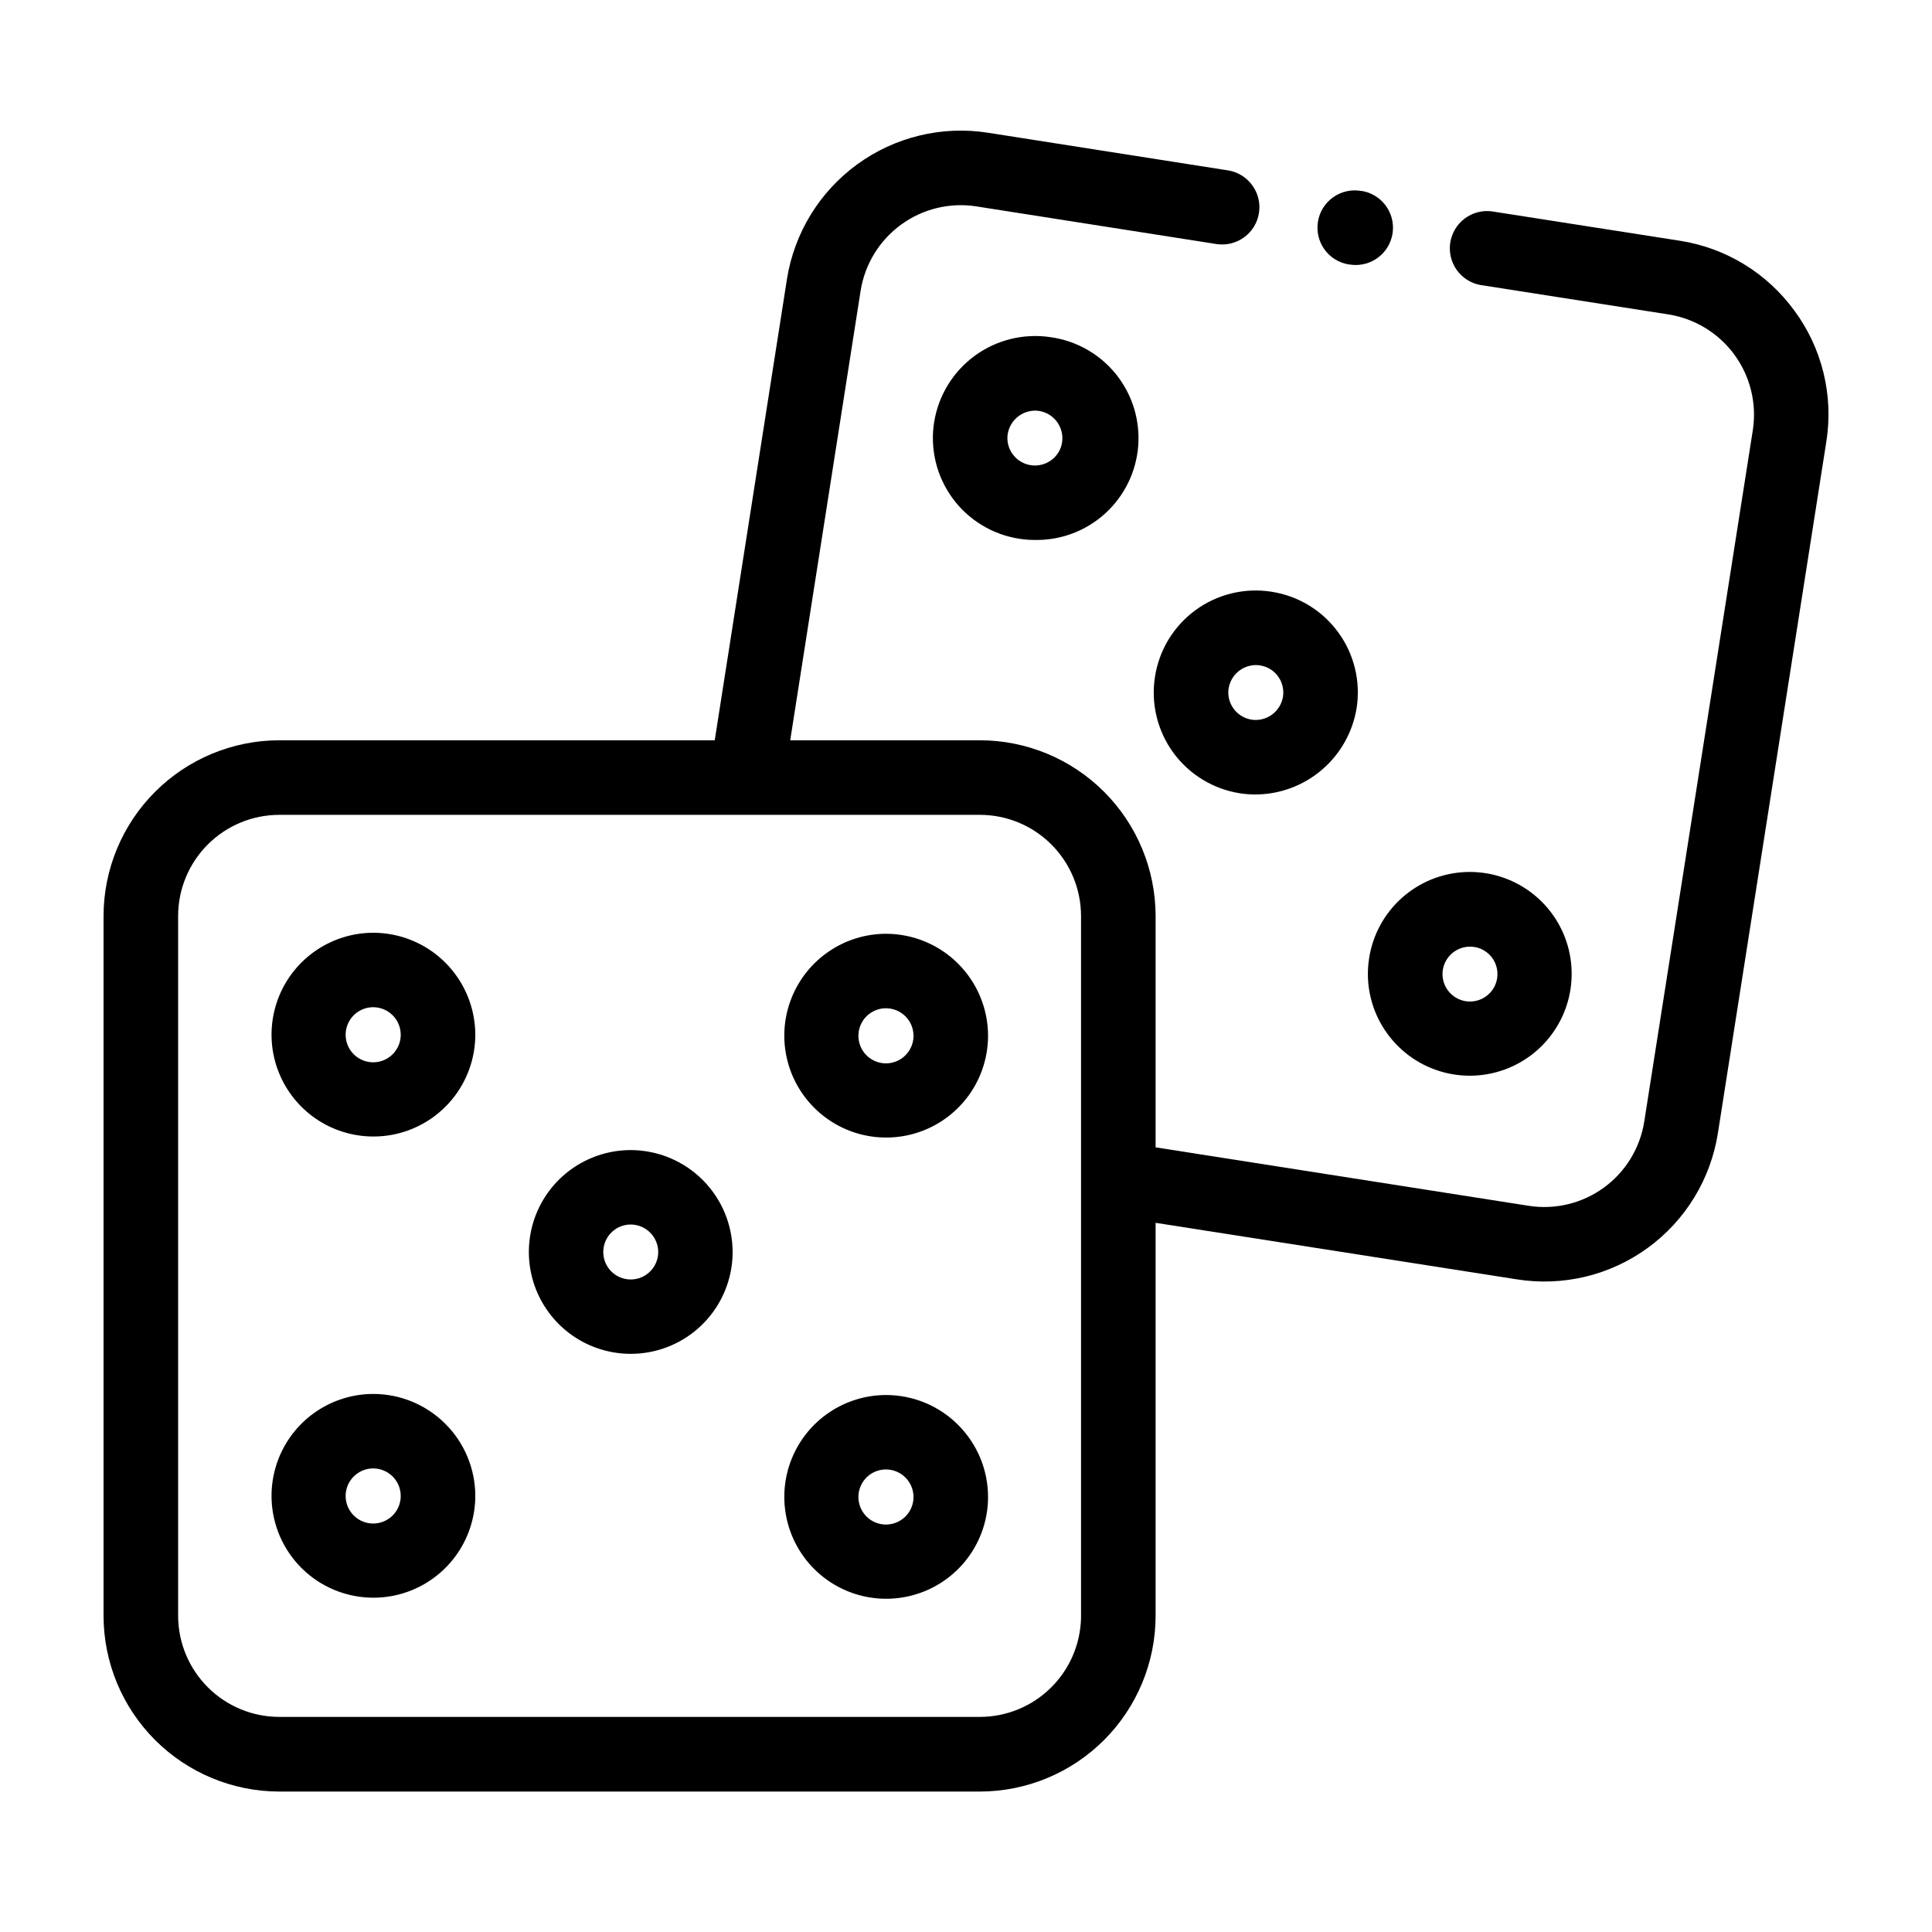
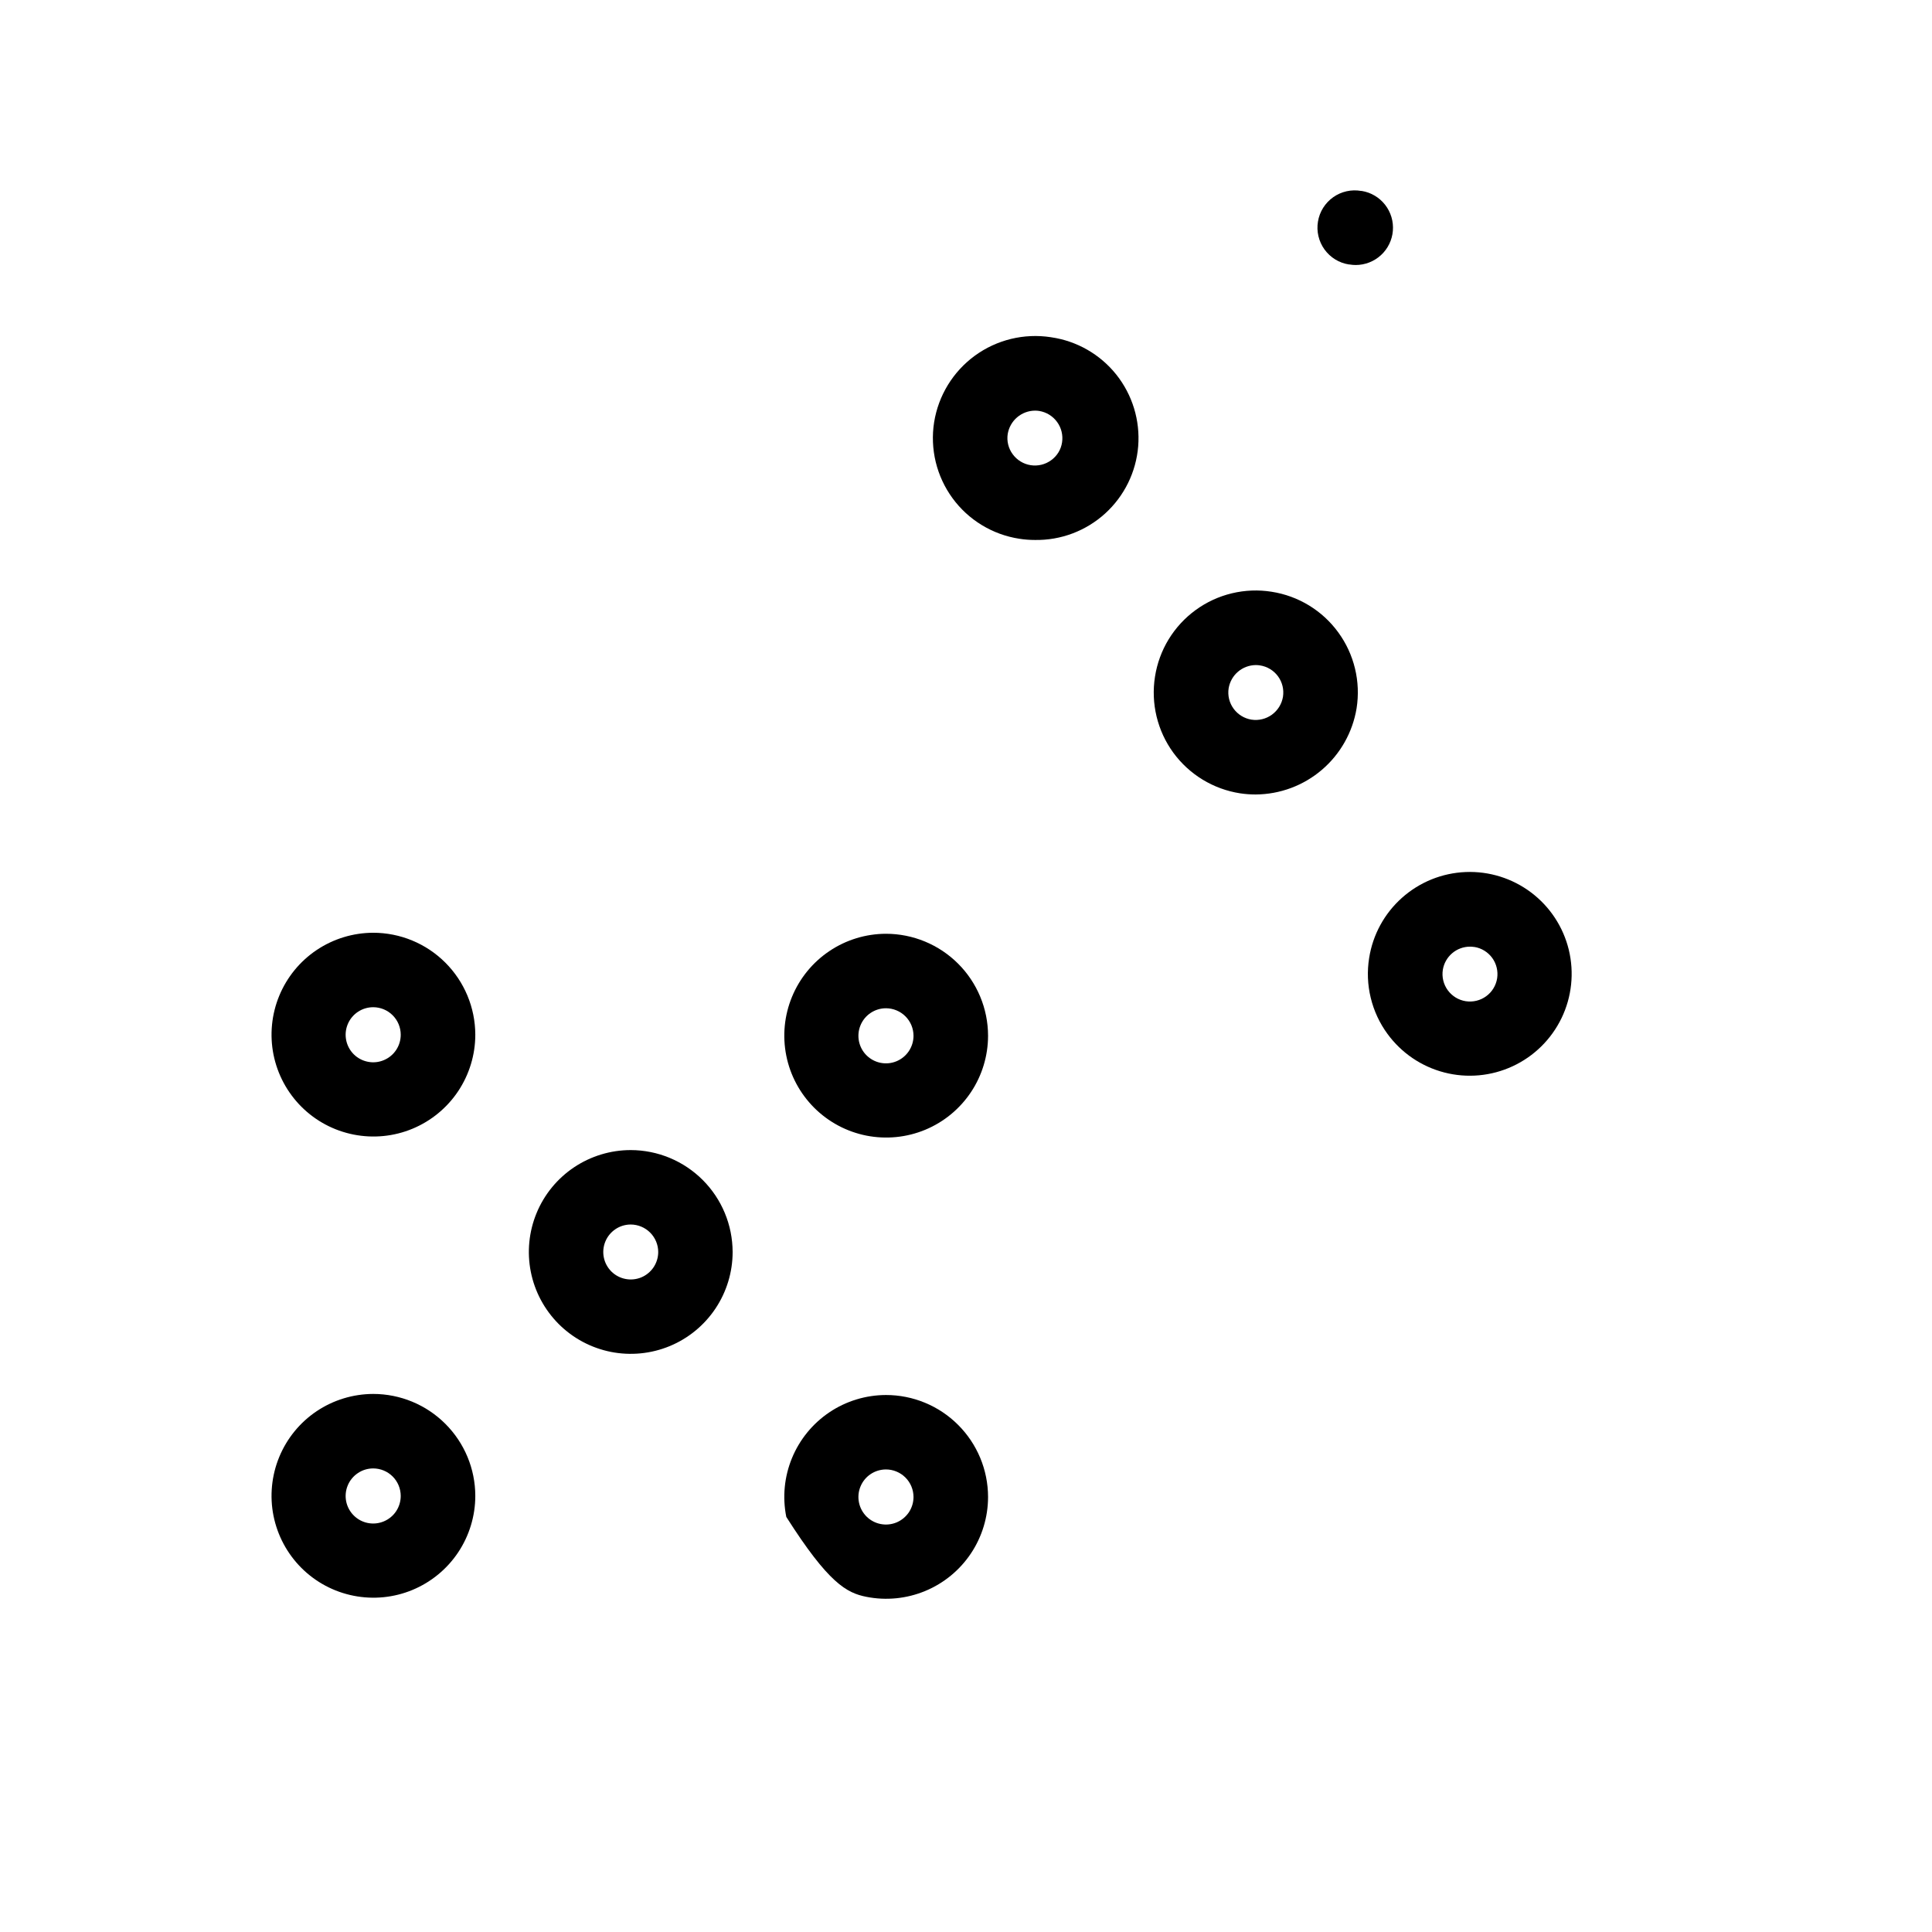
<svg xmlns="http://www.w3.org/2000/svg" width="72" height="72" viewBox="0 0 72 72" fill="none">
  <path d="M39.158 12.566C38.162 12.414 37.146 12.661 36.331 13.255C35.517 13.849 34.971 14.741 34.812 15.736C34.734 16.229 34.755 16.733 34.872 17.218C34.99 17.704 35.202 18.161 35.496 18.564C35.791 18.968 36.162 19.309 36.589 19.568C37.016 19.828 37.489 20.001 37.983 20.077C38.177 20.108 38.374 20.123 38.571 20.123C39.536 20.139 40.47 19.786 41.185 19.137C41.899 18.488 42.34 17.591 42.417 16.629C42.493 15.667 42.201 14.712 41.599 13.957C40.996 13.203 40.129 12.707 39.174 12.569L39.158 12.566ZM37.555 16.172C37.595 15.93 37.719 15.711 37.905 15.552C38.091 15.393 38.327 15.305 38.572 15.303C38.624 15.303 38.676 15.307 38.728 15.315C38.996 15.359 39.236 15.506 39.395 15.726C39.555 15.945 39.621 16.219 39.58 16.487C39.56 16.619 39.514 16.747 39.444 16.861C39.374 16.975 39.281 17.074 39.172 17.152C38.953 17.312 38.679 17.378 38.41 17.336C38.142 17.294 37.901 17.148 37.741 16.928C37.661 16.821 37.604 16.698 37.572 16.569C37.54 16.439 37.534 16.304 37.555 16.172Z" fill="black" />
  <path d="M43.043 25.218C42.965 25.712 42.985 26.215 43.102 26.701C43.219 27.187 43.43 27.644 43.724 28.048C44.019 28.452 44.39 28.793 44.816 29.053C45.242 29.313 45.716 29.487 46.21 29.564C46.401 29.593 46.594 29.608 46.788 29.608H46.797C47.702 29.602 48.575 29.277 49.263 28.689C49.951 28.101 50.409 27.289 50.556 26.397C50.634 25.904 50.614 25.4 50.497 24.915C50.38 24.429 50.169 23.972 49.874 23.568C49.581 23.165 49.21 22.823 48.784 22.563C48.358 22.303 47.884 22.13 47.391 22.053C46.897 21.974 46.393 21.994 45.907 22.111C45.422 22.227 44.964 22.439 44.56 22.733C44.156 23.027 43.814 23.398 43.553 23.824C43.293 24.251 43.12 24.724 43.043 25.218ZM47.813 25.965C47.769 26.233 47.621 26.473 47.402 26.633C47.182 26.793 46.908 26.86 46.64 26.819C46.372 26.776 46.132 26.63 45.972 26.41C45.812 26.191 45.746 25.918 45.788 25.65C45.828 25.41 45.951 25.191 46.136 25.033C46.321 24.875 46.557 24.787 46.8 24.785C46.853 24.785 46.907 24.789 46.959 24.798C47.092 24.818 47.219 24.865 47.334 24.935C47.449 25.004 47.548 25.096 47.628 25.204C47.707 25.313 47.764 25.436 47.796 25.566C47.828 25.697 47.833 25.832 47.813 25.965Z" fill="black" />
  <path d="M51.708 38.531C52.227 39.241 52.974 39.748 53.825 39.968C54.675 40.188 55.575 40.106 56.372 39.736C57.168 39.367 57.812 38.733 58.194 37.942C58.576 37.151 58.671 36.252 58.465 35.398C58.258 34.545 57.762 33.789 57.061 33.261C56.36 32.732 55.497 32.462 54.62 32.498C53.742 32.534 52.904 32.873 52.249 33.457C51.593 34.041 51.16 34.834 51.024 35.702C50.945 36.196 50.965 36.7 51.083 37.185C51.2 37.671 51.413 38.129 51.708 38.531ZM53.77 36.141C53.809 35.901 53.932 35.683 54.117 35.525C54.302 35.367 54.537 35.28 54.78 35.279C54.832 35.279 54.885 35.283 54.937 35.291H54.95C55.216 35.335 55.454 35.483 55.612 35.701C55.77 35.92 55.835 36.192 55.794 36.459C55.773 36.592 55.726 36.719 55.656 36.834C55.586 36.949 55.494 37.048 55.385 37.127C55.276 37.207 55.153 37.264 55.022 37.295C54.891 37.327 54.756 37.332 54.623 37.312C54.49 37.291 54.363 37.244 54.248 37.174C54.133 37.103 54.033 37.011 53.954 36.903C53.794 36.683 53.728 36.409 53.77 36.141Z" fill="black" />
-   <path d="M66.878 11.586C66.373 10.89 65.736 10.3 65.003 9.852C64.27 9.403 63.455 9.104 62.605 8.972L55.586 7.875C55.227 7.832 54.867 7.93 54.58 8.148C54.293 8.366 54.102 8.687 54.047 9.043C53.992 9.4 54.078 9.763 54.286 10.058C54.495 10.352 54.809 10.553 55.164 10.62L62.182 11.718C63.167 11.876 64.051 12.417 64.639 13.223C65.228 14.029 65.474 15.035 65.324 16.021L61.277 41.795C61.122 42.782 60.582 43.668 59.775 44.257C58.968 44.846 57.959 45.091 56.972 44.937L43.066 42.758V34.133C43.063 32.397 42.372 30.733 41.144 29.506C39.917 28.279 38.252 27.589 36.517 27.588H29.449L32.074 10.828C32.233 9.842 32.774 8.959 33.582 8.371C34.389 7.783 35.396 7.538 36.383 7.691L45.348 9.097C45.71 9.149 46.077 9.056 46.371 8.839C46.665 8.622 46.862 8.298 46.918 7.937C46.975 7.576 46.887 7.207 46.673 6.911C46.46 6.614 46.139 6.413 45.778 6.352L36.815 4.946C35.1 4.679 33.35 5.103 31.948 6.123C30.545 7.144 29.603 8.679 29.329 10.392L26.636 27.588H10.407C8.672 27.59 7.008 28.28 5.781 29.507C4.553 30.734 3.862 32.397 3.859 34.133V60.217C3.861 61.953 4.552 63.618 5.779 64.845C7.007 66.073 8.671 66.764 10.407 66.766H36.517C38.253 66.764 39.918 66.073 41.145 64.846C42.373 63.618 43.064 61.953 43.066 60.217V45.571L56.543 47.68C57.392 47.813 58.26 47.778 59.095 47.575C59.931 47.373 60.718 47.008 61.413 46.501C62.107 45.995 62.695 45.356 63.143 44.622C63.59 43.888 63.889 43.073 64.022 42.224L68.063 16.453C68.197 15.604 68.162 14.736 67.958 13.901C67.755 13.065 67.388 12.278 66.878 11.586ZM40.287 34.133V60.289C40.266 61.275 39.86 62.214 39.155 62.905C38.45 63.596 37.503 63.983 36.517 63.984H10.407C9.408 63.983 8.451 63.586 7.744 62.879C7.038 62.173 6.64 61.216 6.638 60.217V34.133C6.64 33.134 7.038 32.177 7.744 31.471C8.451 30.765 9.408 30.368 10.407 30.367H36.517C37.516 30.367 38.474 30.764 39.18 31.47C39.887 32.176 40.285 33.134 40.287 34.133Z" fill="black" />
  <path d="M13.908 34.761C13.157 34.763 12.424 34.987 11.8 35.405C11.177 35.823 10.692 36.417 10.406 37.111C10.12 37.805 10.046 38.568 10.193 39.304C10.341 40.04 10.703 40.716 11.234 41.246C11.765 41.776 12.442 42.137 13.178 42.282C13.915 42.428 14.678 42.353 15.371 42.065C16.064 41.777 16.657 41.291 17.074 40.666C17.49 40.042 17.713 39.309 17.713 38.558C17.71 37.55 17.308 36.585 16.595 35.873C15.882 35.161 14.915 34.761 13.908 34.761ZM14.934 38.558C14.935 38.761 14.876 38.96 14.763 39.13C14.651 39.299 14.491 39.431 14.303 39.509C14.116 39.588 13.909 39.609 13.71 39.569C13.511 39.53 13.327 39.433 13.183 39.29C13.039 39.146 12.941 38.963 12.901 38.764C12.861 38.565 12.881 38.358 12.959 38.17C13.036 37.983 13.168 37.822 13.337 37.709C13.506 37.596 13.704 37.536 13.908 37.536C14.18 37.536 14.441 37.644 14.633 37.836C14.826 38.029 14.934 38.29 14.934 38.562V38.558Z" fill="black" />
  <path d="M23.506 42.86C22.755 42.86 22.021 43.083 21.396 43.5C20.772 43.917 20.285 44.51 19.998 45.204C19.711 45.898 19.635 46.661 19.782 47.398C19.928 48.134 20.29 48.81 20.821 49.342C21.352 49.873 22.029 50.234 22.765 50.381C23.502 50.527 24.265 50.452 24.959 50.165C25.653 49.877 26.246 49.391 26.663 48.766C27.08 48.142 27.303 47.408 27.303 46.657C27.3 45.65 26.9 44.686 26.188 43.974C25.477 43.263 24.512 42.862 23.506 42.86ZM24.53 46.657C24.53 46.859 24.47 47.057 24.358 47.226C24.245 47.394 24.086 47.526 23.899 47.604C23.712 47.681 23.506 47.702 23.307 47.662C23.108 47.623 22.926 47.526 22.782 47.383C22.639 47.239 22.541 47.057 22.502 46.858C22.462 46.66 22.483 46.454 22.56 46.267C22.637 46.08 22.769 45.92 22.937 45.807C23.105 45.694 23.303 45.634 23.506 45.634C23.778 45.635 24.038 45.744 24.23 45.936C24.422 46.129 24.53 46.389 24.53 46.661V46.657Z" fill="black" />
  <path d="M33.016 34.799C32.265 34.801 31.532 35.025 30.909 35.444C30.286 35.862 29.801 36.456 29.515 37.15C29.229 37.844 29.155 38.607 29.303 39.343C29.45 40.079 29.813 40.754 30.344 41.284C30.875 41.814 31.552 42.175 32.288 42.321C33.025 42.466 33.787 42.391 34.481 42.103C35.174 41.815 35.766 41.328 36.183 40.704C36.6 40.08 36.822 39.346 36.822 38.596C36.82 37.588 36.417 36.622 35.704 35.911C34.99 35.199 34.023 34.799 33.016 34.799ZM34.044 38.596C34.045 38.799 33.985 38.998 33.873 39.168C33.761 39.337 33.601 39.47 33.414 39.548C33.227 39.627 33.02 39.648 32.821 39.609C32.621 39.57 32.438 39.473 32.294 39.33C32.149 39.187 32.051 39.004 32.011 38.805C31.971 38.606 31.99 38.399 32.068 38.211C32.145 38.023 32.276 37.862 32.445 37.749C32.614 37.636 32.812 37.575 33.016 37.575C33.15 37.575 33.284 37.601 33.408 37.653C33.533 37.704 33.646 37.779 33.742 37.875C33.837 37.97 33.913 38.083 33.965 38.207C34.017 38.332 34.043 38.465 34.044 38.6V38.596Z" fill="black" />
  <path d="M13.908 51.948C13.157 51.95 12.424 52.174 11.8 52.592C11.177 53.01 10.692 53.604 10.406 54.298C10.12 54.992 10.046 55.755 10.193 56.491C10.341 57.227 10.703 57.903 11.234 58.433C11.765 58.963 12.442 59.324 13.178 59.469C13.915 59.615 14.678 59.54 15.371 59.252C16.064 58.964 16.657 58.478 17.074 57.853C17.49 57.229 17.713 56.496 17.713 55.745C17.711 54.737 17.309 53.772 16.595 53.06C15.882 52.348 14.915 51.948 13.908 51.948ZM14.934 55.745C14.935 55.948 14.876 56.147 14.764 56.317C14.652 56.486 14.492 56.619 14.304 56.697C14.117 56.776 13.91 56.797 13.711 56.758C13.511 56.719 13.328 56.622 13.184 56.478C13.04 56.335 12.941 56.152 12.901 55.953C12.861 55.754 12.881 55.547 12.959 55.359C13.036 55.171 13.168 55.011 13.337 54.898C13.506 54.784 13.704 54.724 13.908 54.724C14.179 54.724 14.44 54.832 14.633 55.024C14.825 55.216 14.933 55.476 14.934 55.748V55.745Z" fill="black" />
-   <path d="M33.016 51.988C32.265 51.99 31.532 52.214 30.909 52.632C30.286 53.051 29.801 53.644 29.515 54.338C29.229 55.032 29.155 55.795 29.303 56.531C29.45 57.267 29.813 57.943 30.344 58.473C30.875 59.003 31.552 59.364 32.288 59.509C33.025 59.655 33.787 59.579 34.481 59.291C35.174 59.004 35.766 58.517 36.183 57.893C36.6 57.269 36.822 56.535 36.822 55.785C36.82 54.776 36.418 53.811 35.704 53.099C34.991 52.387 34.024 51.987 33.016 51.988ZM34.044 55.785C34.044 55.988 33.985 56.187 33.873 56.356C33.76 56.525 33.6 56.657 33.413 56.736C33.226 56.814 33.019 56.835 32.82 56.796C32.62 56.757 32.437 56.66 32.293 56.517C32.149 56.373 32.051 56.191 32.011 55.992C31.971 55.792 31.99 55.586 32.068 55.398C32.145 55.21 32.276 55.049 32.445 54.936C32.614 54.823 32.812 54.763 33.016 54.762C33.15 54.762 33.284 54.788 33.408 54.84C33.533 54.891 33.646 54.967 33.742 55.062C33.837 55.157 33.913 55.27 33.965 55.395C34.017 55.519 34.043 55.653 34.044 55.787V55.785Z" fill="black" />
+   <path d="M33.016 51.988C32.265 51.99 31.532 52.214 30.909 52.632C30.286 53.051 29.801 53.644 29.515 54.338C29.229 55.032 29.155 55.795 29.303 56.531C30.875 59.003 31.552 59.364 32.288 59.509C33.025 59.655 33.787 59.579 34.481 59.291C35.174 59.004 35.766 58.517 36.183 57.893C36.6 57.269 36.822 56.535 36.822 55.785C36.82 54.776 36.418 53.811 35.704 53.099C34.991 52.387 34.024 51.987 33.016 51.988ZM34.044 55.785C34.044 55.988 33.985 56.187 33.873 56.356C33.76 56.525 33.6 56.657 33.413 56.736C33.226 56.814 33.019 56.835 32.82 56.796C32.62 56.757 32.437 56.66 32.293 56.517C32.149 56.373 32.051 56.191 32.011 55.992C31.971 55.792 31.99 55.586 32.068 55.398C32.145 55.21 32.276 55.049 32.445 54.936C32.614 54.823 32.812 54.763 33.016 54.762C33.15 54.762 33.284 54.788 33.408 54.84C33.533 54.891 33.646 54.967 33.742 55.062C33.837 55.157 33.913 55.27 33.965 55.395C34.017 55.519 34.043 55.653 34.044 55.787V55.785Z" fill="black" />
  <path d="M50.272 9.856H50.293C50.368 9.869 50.445 9.876 50.522 9.876C50.871 9.876 51.207 9.745 51.464 9.509C51.721 9.273 51.88 8.948 51.908 8.6C51.937 8.252 51.833 7.906 51.618 7.631C51.403 7.356 51.093 7.172 50.748 7.116H50.728C50.548 7.084 50.362 7.088 50.183 7.128C50.004 7.168 49.835 7.243 49.685 7.349C49.535 7.455 49.408 7.59 49.31 7.745C49.212 7.901 49.147 8.074 49.117 8.255C49.086 8.436 49.092 8.622 49.134 8.8C49.176 8.979 49.253 9.148 49.36 9.297C49.468 9.445 49.603 9.572 49.76 9.668C49.916 9.764 50.09 9.828 50.272 9.856Z" fill="black" />
</svg>